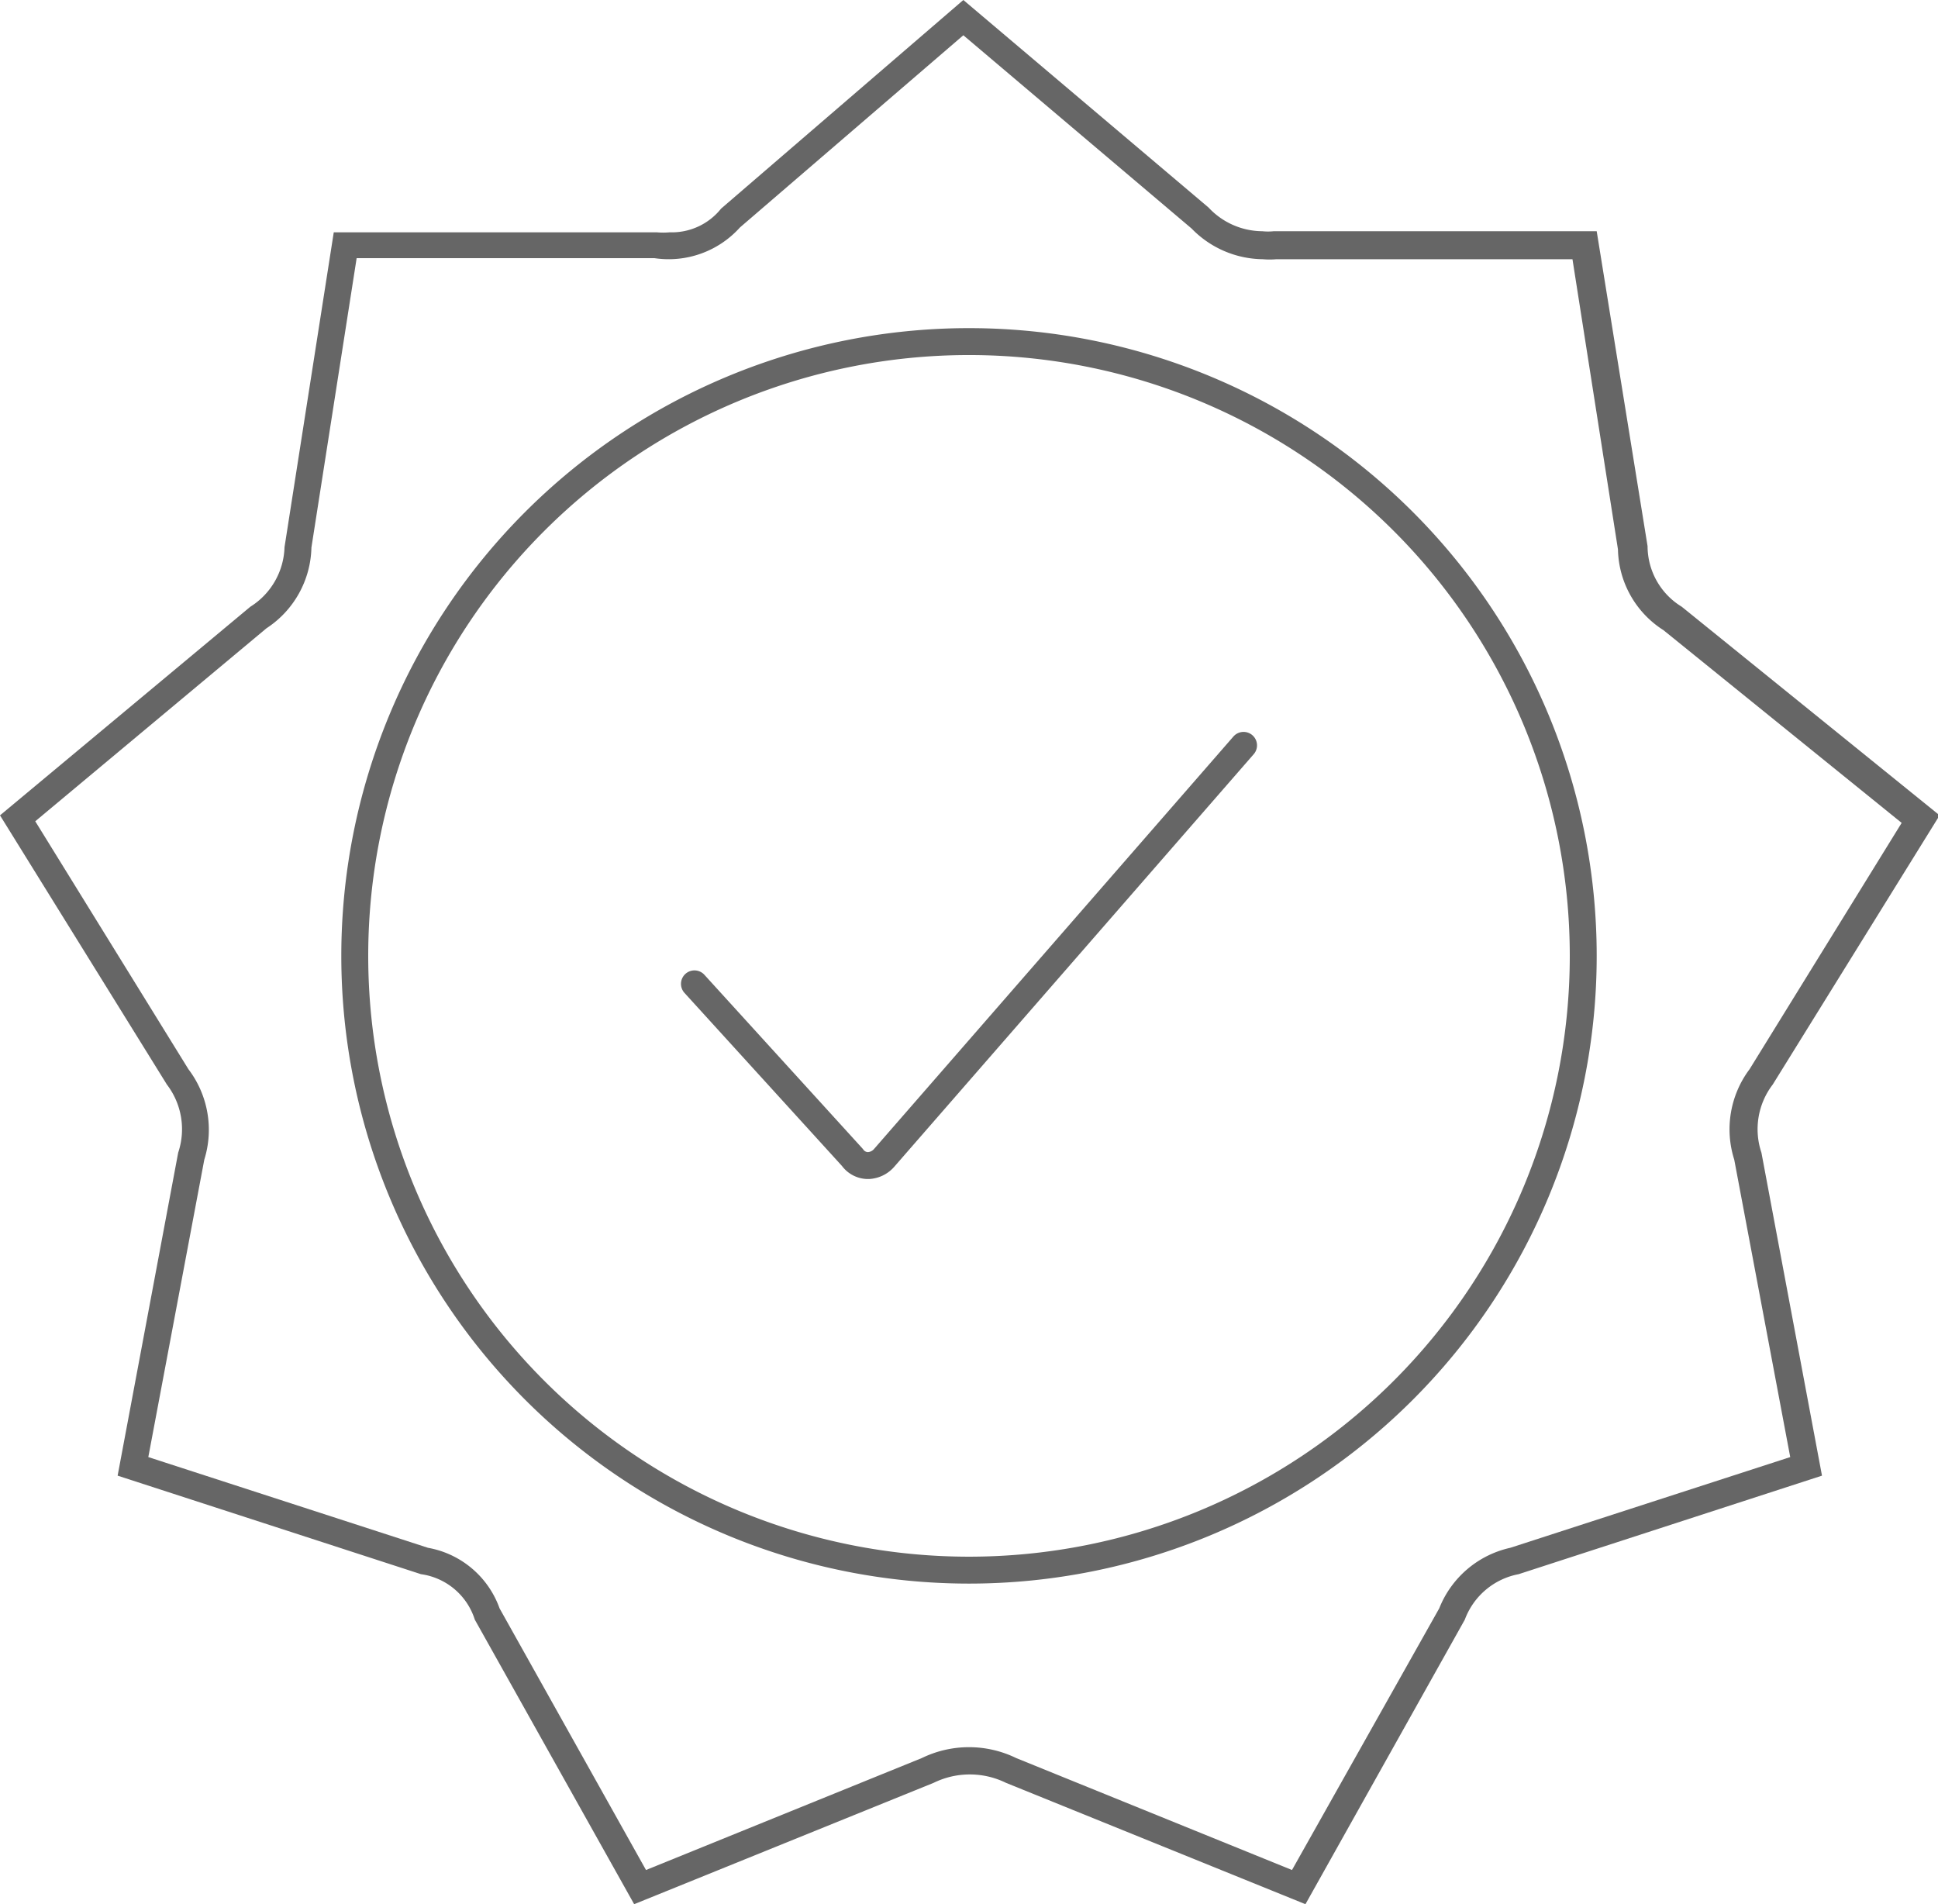
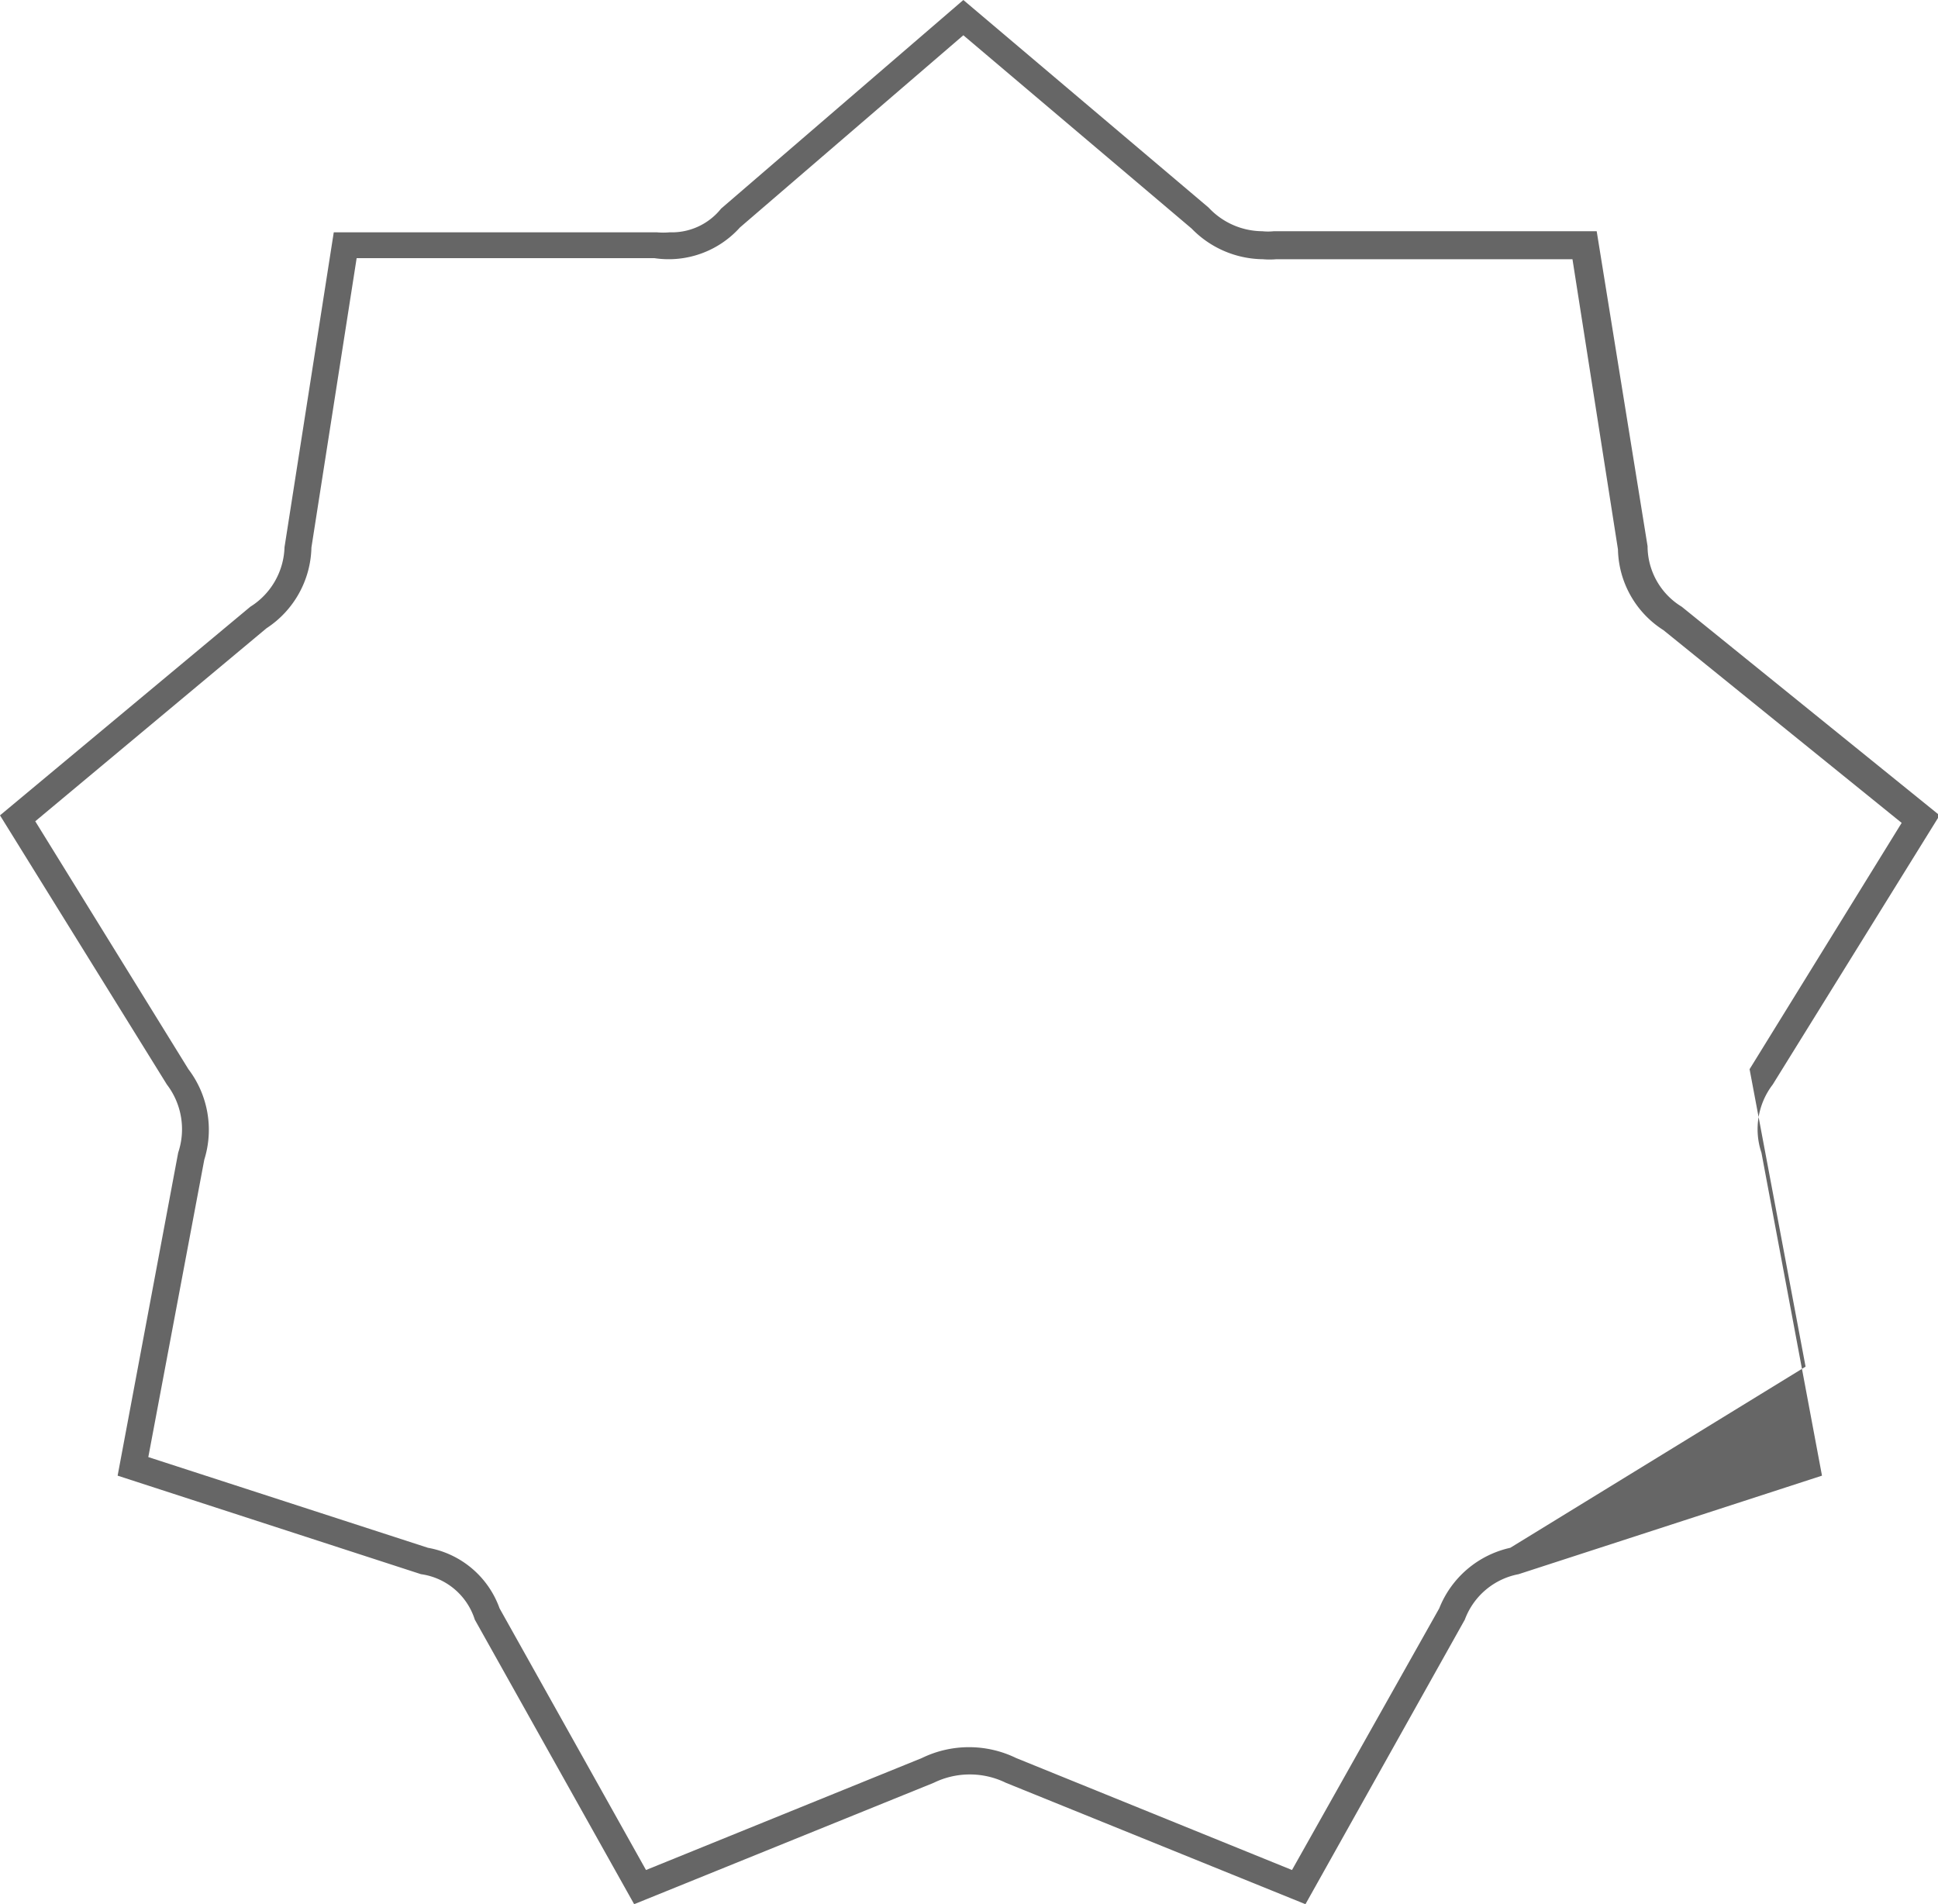
<svg xmlns="http://www.w3.org/2000/svg" viewBox="0 0 72 70.73">
-   <path d="M35.79,1.31l8.48,7.18a3.74,3.74,0,0,0,2.65,1.14,2.81,2.81,0,0,0,.5,0h11l1.69,10.78a3.64,3.64,0,0,0,1.69,3l8.85,7.16L65,39.72a3.72,3.72,0,0,0-.57,3.36l2.08,11.05L56.11,57.5a3.7,3.7,0,0,0-2.64,2.25L48,69.47,37.75,65.31a4,4,0,0,0-3.5,0L24,69.47l-5.44-9.72a3.47,3.47,0,0,0-2.66-2.25L5.51,54.13,7.59,43.08A3.72,3.72,0,0,0,7,39.72L1.31,30.51,9.9,23.34a3.68,3.68,0,0,0,1.67-3L13.25,9.59H24.31a3.56,3.56,0,0,0,3.18-1.14l8.3-7.14m0-1.31-9,7.75a2.34,2.34,0,0,1-1.91.88,2.59,2.59,0,0,1-.48,0h-12l-1.83,11.7A2.7,2.7,0,0,1,9.3,22.54L0,30.29l6.2,10a2.73,2.73,0,0,1,.42,2.53l-2.25,12,11.27,3.66a2.45,2.45,0,0,1,2,1.69l5.92,10.57,11.13-4.51a3.05,3.05,0,0,1,2.68,0l11.13,4.51,5.92-10.57a2.66,2.66,0,0,1,2-1.69l11.27-3.66-2.25-12a2.73,2.73,0,0,1,.42-2.53l6.2-10-9.58-7.75a2.64,2.64,0,0,1-1.27-2.25L59.32,8.59h-12a2,2,0,0,1-.42,0,2.75,2.75,0,0,1-2-.88L35.79,0Z" transform="translate(0 0)" fill="#666" />
-   <path d="M36,58.33A22.82,22.82,0,1,0,13.18,35.51,22.82,22.82,0,0,0,36,58.33Z" transform="translate(0 0)" fill="none" stroke="#666" stroke-miterlimit="10" />
-   <path d="M25.8,36.55,31.67,43a.71.71,0,0,0,.6.3.83.83,0,0,0,.59-.3L46.2,27.69" transform="translate(0 0)" fill="none" stroke="#666" stroke-linecap="round" stroke-linejoin="round" />
+   <path d="M35.79,1.31l8.48,7.18a3.74,3.74,0,0,0,2.65,1.14,2.81,2.81,0,0,0,.5,0h11l1.69,10.78a3.64,3.64,0,0,0,1.69,3l8.85,7.16L65,39.72l2.08,11.05L56.11,57.5a3.7,3.7,0,0,0-2.64,2.25L48,69.47,37.75,65.31a4,4,0,0,0-3.5,0L24,69.47l-5.44-9.72a3.47,3.47,0,0,0-2.66-2.25L5.51,54.13,7.59,43.08A3.72,3.72,0,0,0,7,39.72L1.31,30.51,9.9,23.34a3.68,3.68,0,0,0,1.67-3L13.25,9.59H24.31a3.56,3.56,0,0,0,3.18-1.14l8.3-7.14m0-1.31-9,7.75a2.34,2.34,0,0,1-1.91.88,2.59,2.59,0,0,1-.48,0h-12l-1.83,11.7A2.7,2.7,0,0,1,9.3,22.54L0,30.29l6.2,10a2.73,2.73,0,0,1,.42,2.53l-2.25,12,11.27,3.66a2.45,2.45,0,0,1,2,1.69l5.92,10.57,11.13-4.51a3.05,3.05,0,0,1,2.68,0l11.13,4.51,5.92-10.57a2.66,2.66,0,0,1,2-1.69l11.27-3.66-2.25-12a2.73,2.73,0,0,1,.42-2.53l6.2-10-9.58-7.75a2.64,2.64,0,0,1-1.27-2.25L59.32,8.59h-12a2,2,0,0,1-.42,0,2.75,2.75,0,0,1-2-.88L35.79,0Z" transform="translate(0 0)" fill="#666" />
</svg>